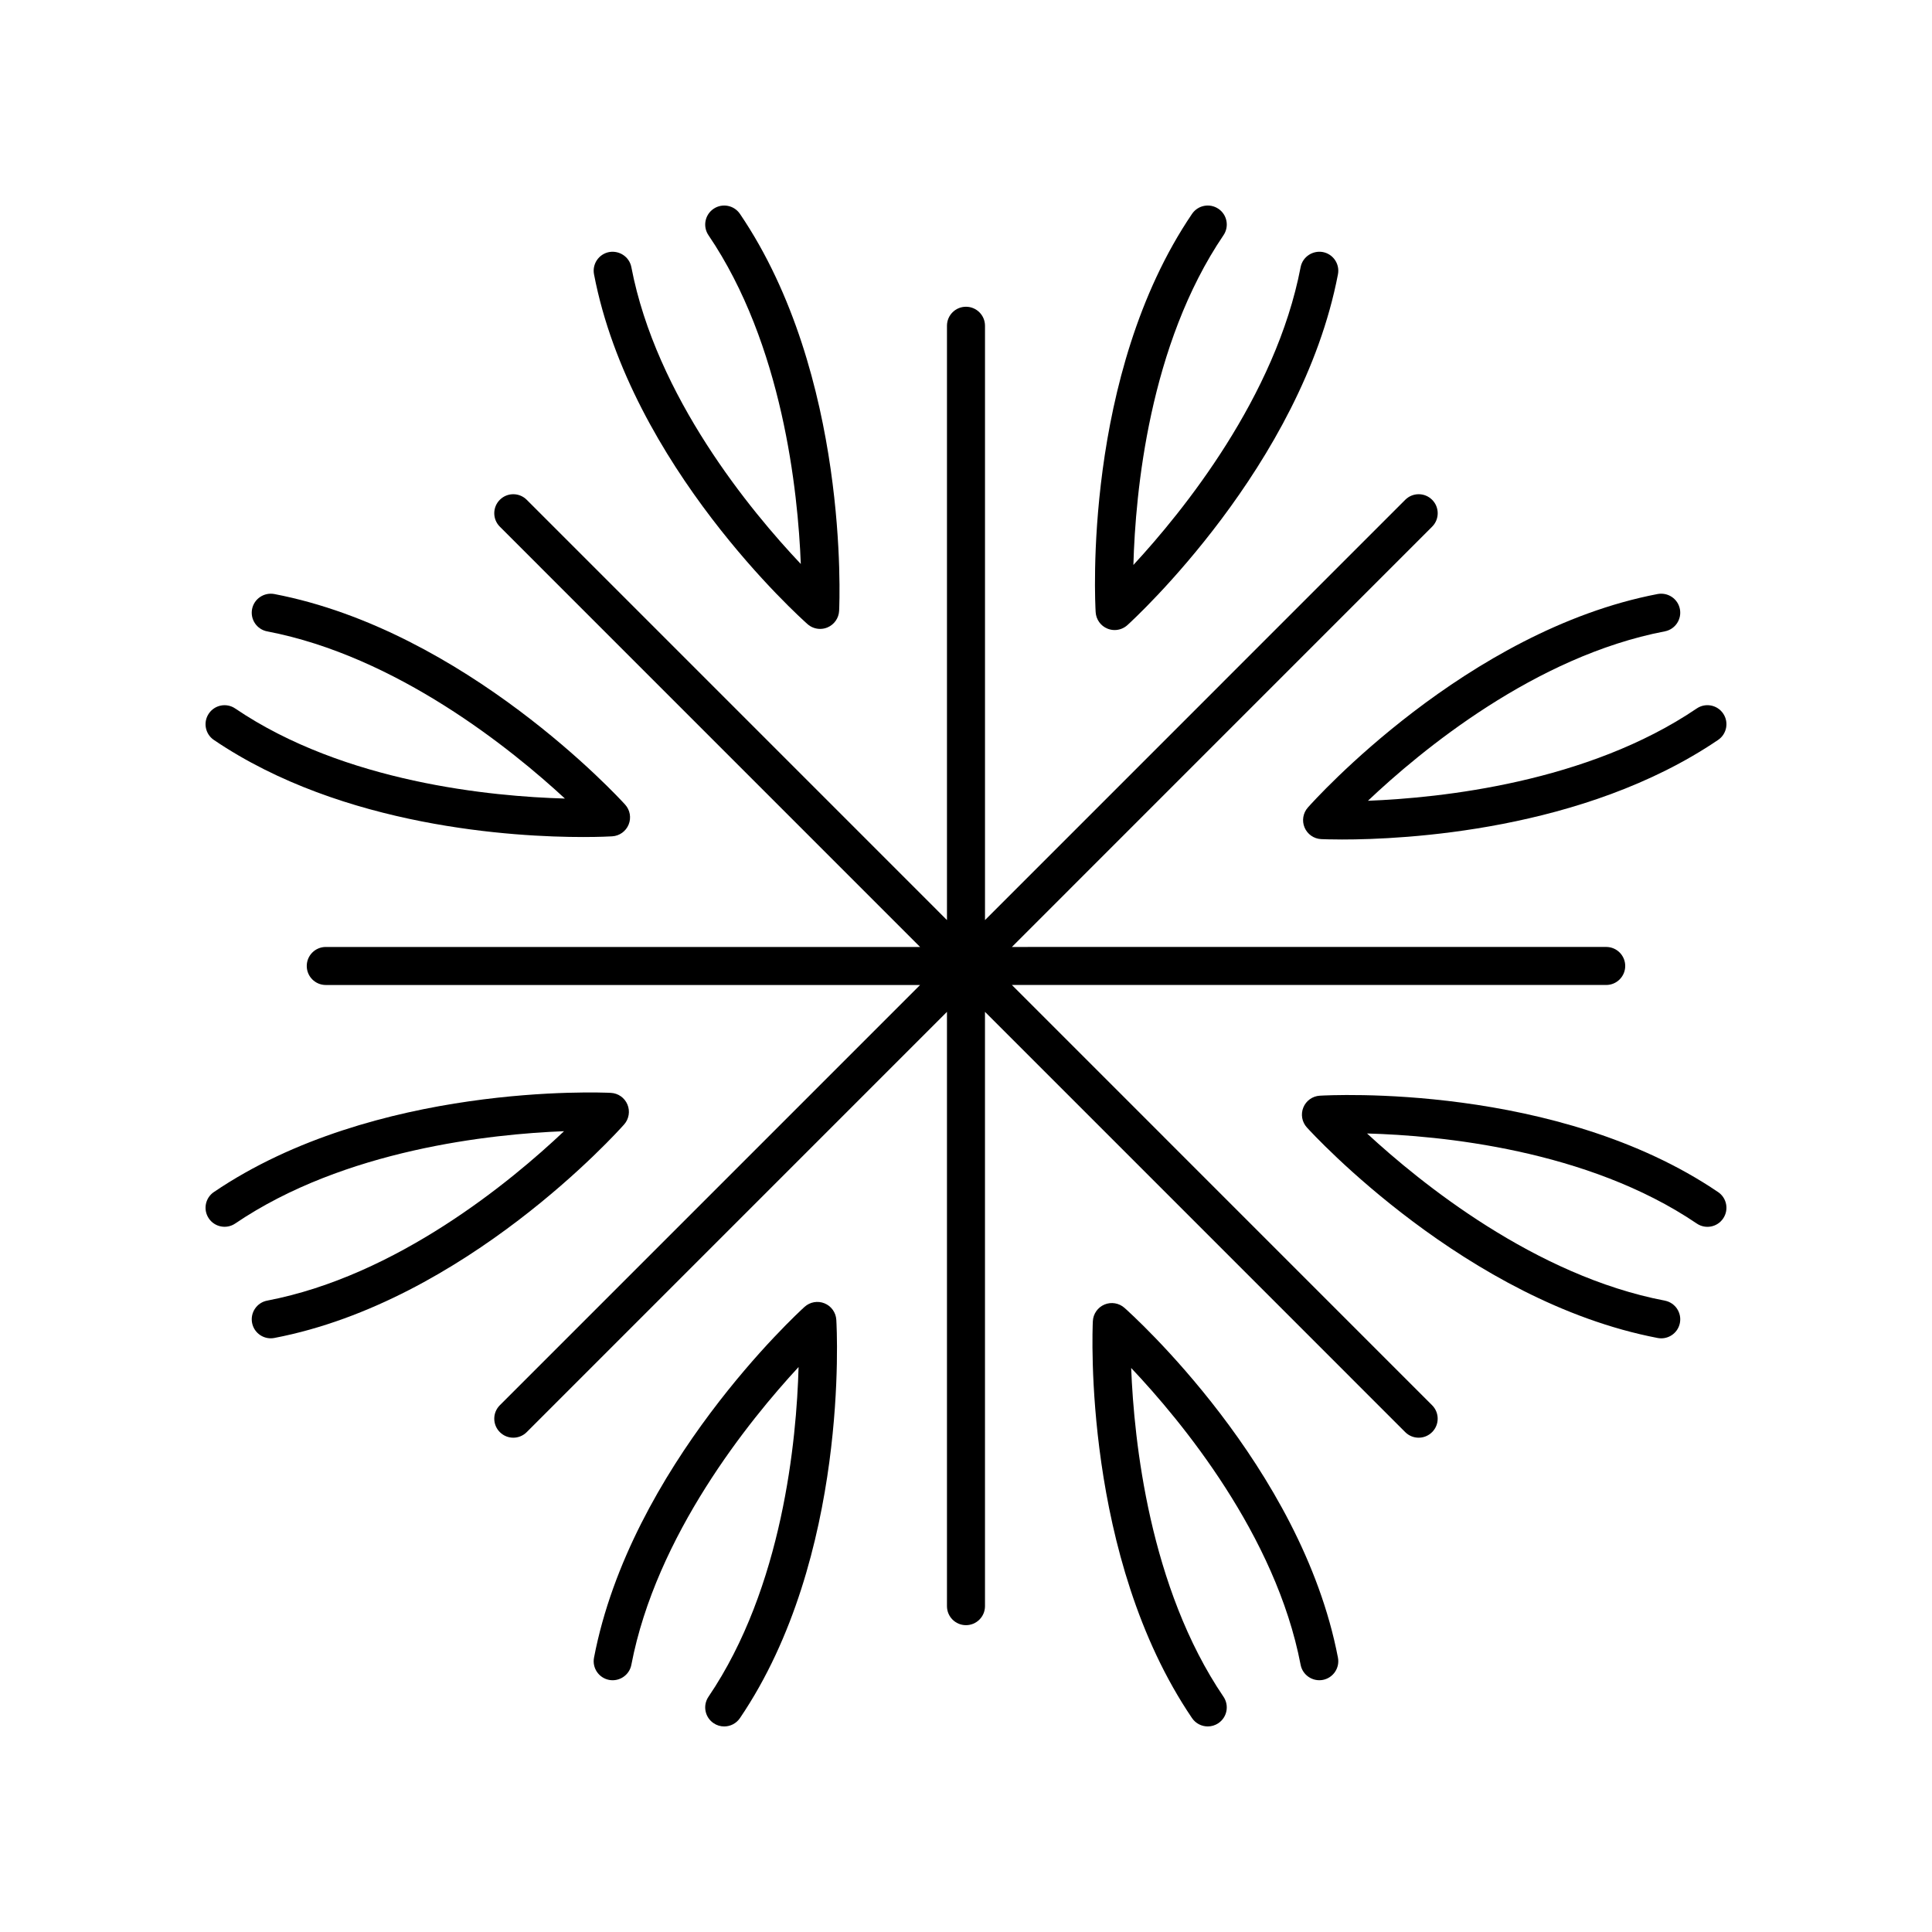
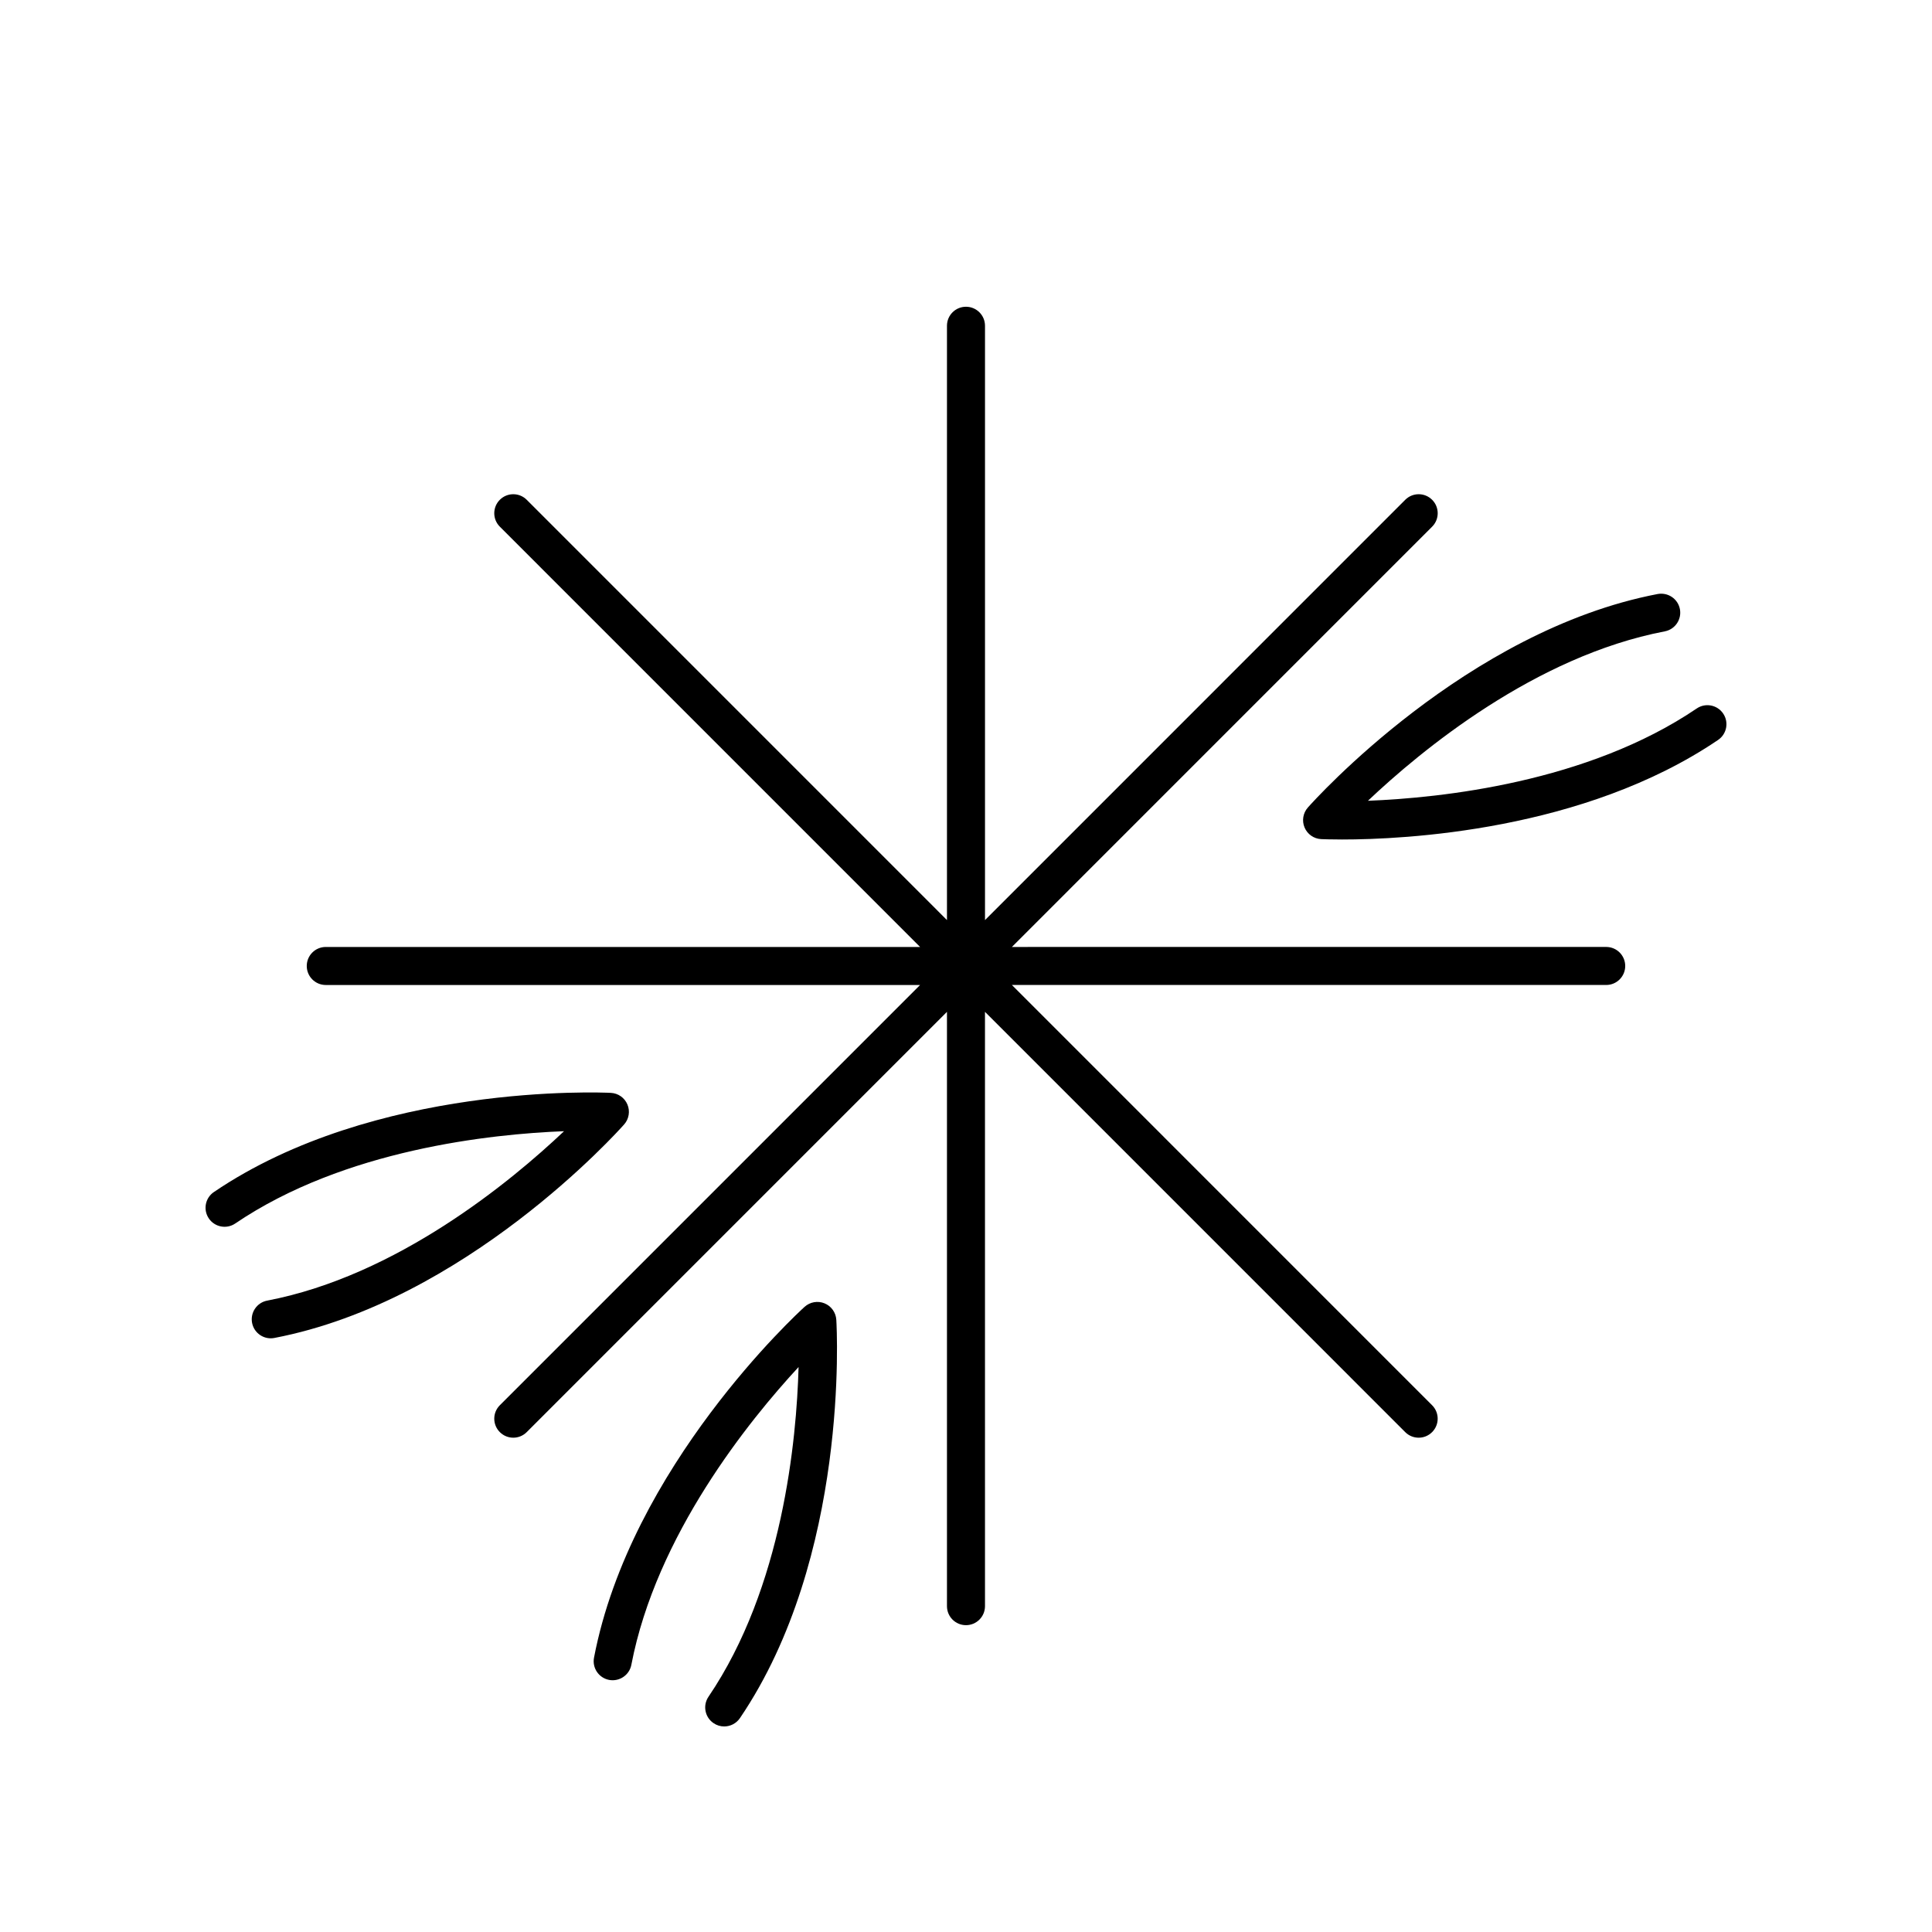
<svg xmlns="http://www.w3.org/2000/svg" fill="#000000" width="800px" height="800px" version="1.1" viewBox="144 144 512 512">
  <g>
-     <path d="m305.42 210.8c-2.734 0.527-4.523 3.164-4 5.898 9.703 50.652 54.668 91.004 56.578 92.699 0.941 0.832 2.133 1.27 3.344 1.27 0.66 0 1.324-0.129 1.957-0.395 1.785-0.754 2.984-2.465 3.078-4.402 0.121-2.535 2.652-62.539-26.281-105.19-1.566-2.301-4.695-2.906-7-1.34-2.301 1.559-2.902 4.695-1.34 6.996 19.633 28.941 23.711 67.809 24.465 87.125-13.316-14.082-38.32-44.305-44.906-78.66-0.523-2.731-3.172-4.488-5.894-4z" />
-     <path d="m199.34 333.1c-1.562 2.301-0.961 5.438 1.34 6.996 34.242 23.227 79.844 25.723 97.848 25.723 4.438 0 7.203-0.152 7.707-0.184 1.938-0.113 3.633-1.332 4.363-3.129 0.73-1.797 0.367-3.852-0.938-5.285-1.703-1.879-42.348-46.094-92.965-55.797-2.723-0.5-5.371 1.27-5.894 4-0.523 2.734 1.266 5.371 4 5.898 34.344 6.578 64.715 31.18 78.906 44.301-19.379-0.535-58.426-4.231-87.371-23.863-2.305-1.57-5.434-0.965-6.996 1.34z" />
    <path d="m199.34 466.9c1.562 2.301 4.699 2.906 7 1.34 28.945-19.633 67.824-23.711 87.137-24.461-14.062 13.312-44.262 38.309-78.672 44.898-2.734 0.527-4.523 3.164-4 5.898 0.461 2.41 2.574 4.09 4.941 4.09 0.316 0 0.633-0.031 0.953-0.09 50.652-9.707 91.008-54.672 92.699-56.582 1.285-1.445 1.625-3.508 0.875-5.293-0.754-1.789-2.461-2.988-4.402-3.078-2.547-0.133-62.543-2.656-105.19 26.281-2.301 1.559-2.902 4.691-1.34 6.996z" />
    <path d="m365.63 493.76c-0.117-1.938-1.332-3.637-3.125-4.363-1.793-0.734-3.848-0.367-5.289 0.934-1.879 1.707-46.098 42.348-55.797 92.965-0.523 2.734 1.266 5.371 4 5.898 2.723 0.512 5.371-1.27 5.894-4 6.586-34.355 31.195-64.734 44.316-78.918-0.527 19.355-4.207 58.383-23.875 87.379-1.562 2.301-0.961 5.438 1.34 6.996 0.867 0.594 1.848 0.875 2.824 0.875 1.613 0 3.199-0.773 4.176-2.211 28.949-42.68 25.691-103.01 25.535-105.55z" />
-     <path d="m494.57 589.19c2.734-0.527 4.523-3.164 4-5.898-9.703-50.652-54.668-91.004-56.574-92.699-1.453-1.289-3.519-1.625-5.301-0.875-1.785 0.754-2.984 2.465-3.078 4.402-0.121 2.535-2.652 62.539 26.281 105.19 0.973 1.438 2.562 2.211 4.176 2.211 0.973 0 1.957-0.281 2.824-0.871 2.301-1.559 2.902-4.695 1.34-6.996-19.633-28.941-23.711-67.809-24.465-87.125 13.316 14.082 38.32 44.305 44.906 78.66 0.523 2.731 3.18 4.512 5.891 4z" />
-     <path d="m599.31 459.91c-42.684-28.949-103.01-25.691-105.55-25.539-1.938 0.113-3.633 1.332-4.363 3.129s-0.367 3.852 0.938 5.285c1.703 1.879 42.348 46.094 92.965 55.797 0.32 0.059 0.637 0.09 0.953 0.09 2.367 0 4.481-1.676 4.941-4.09 0.523-2.734-1.266-5.371-4-5.898-34.344-6.578-64.715-31.18-78.906-44.301 19.379 0.535 58.426 4.231 87.371 23.863 2.309 1.574 5.438 0.969 7-1.34 1.559-2.305 0.961-5.438-1.344-6.996z" />
    <path d="m589.19 305.42c-0.523-2.731-3.16-4.5-5.894-4-50.652 9.707-91.008 54.672-92.699 56.582-1.285 1.445-1.625 3.508-0.875 5.293 0.754 1.789 2.461 2.988 4.402 3.078 0.414 0.02 2.375 0.102 5.559 0.102 16.203 0 63.98-2.199 99.633-26.387 2.301-1.559 2.902-4.695 1.34-6.996s-4.699-2.906-7-1.34c-28.945 19.633-67.824 23.711-87.137 24.461 14.062-13.312 44.262-38.309 78.672-44.898 2.731-0.523 4.523-3.16 4-5.894z" />
-     <path d="m466.9 199.34c-2.305-1.566-5.434-0.965-7 1.34-28.953 42.68-25.691 103.01-25.539 105.55 0.117 1.938 1.332 3.637 3.125 4.363 0.613 0.25 1.258 0.375 1.902 0.375 1.23 0 2.441-0.453 3.387-1.309 1.879-1.707 46.098-42.348 55.797-92.965 0.523-2.734-1.266-5.371-4-5.898-2.715-0.488-5.367 1.27-5.894 4-6.586 34.355-31.195 64.734-44.316 78.918 0.527-19.355 4.207-58.383 23.875-87.379 1.566-2.305 0.965-5.438-1.336-7z" />
    <path d="m523.53 516.41-111.37-111.38h157.5c2.781 0 5.039-2.254 5.039-5.039s-2.254-5.039-5.039-5.039l-157.5 0.004 111.37-111.38c1.969-1.969 1.969-5.156 0-7.125s-5.156-1.969-7.125 0l-111.37 111.38v-157.5c0-2.785-2.254-5.039-5.039-5.039-2.781 0-5.039 2.254-5.039 5.039v157.5l-111.37-111.38c-1.969-1.969-5.156-1.969-7.125 0s-1.969 5.156 0 7.125l111.37 111.38h-157.5c-2.781 0-5.039 2.254-5.039 5.039s2.254 5.039 5.039 5.039h157.5l-111.37 111.37c-1.969 1.969-1.969 5.156 0 7.125 0.984 0.984 2.273 1.477 3.562 1.477 1.289 0 2.578-0.492 3.562-1.477l111.37-111.38v157.5c0 2.785 2.254 5.039 5.039 5.039 2.781 0 5.039-2.254 5.039-5.039l-0.004-157.5 111.37 111.38c0.984 0.984 2.273 1.477 3.562 1.477s2.578-0.492 3.562-1.477c1.969-1.969 1.969-5.156 0-7.125z" />
  </g>
</svg>